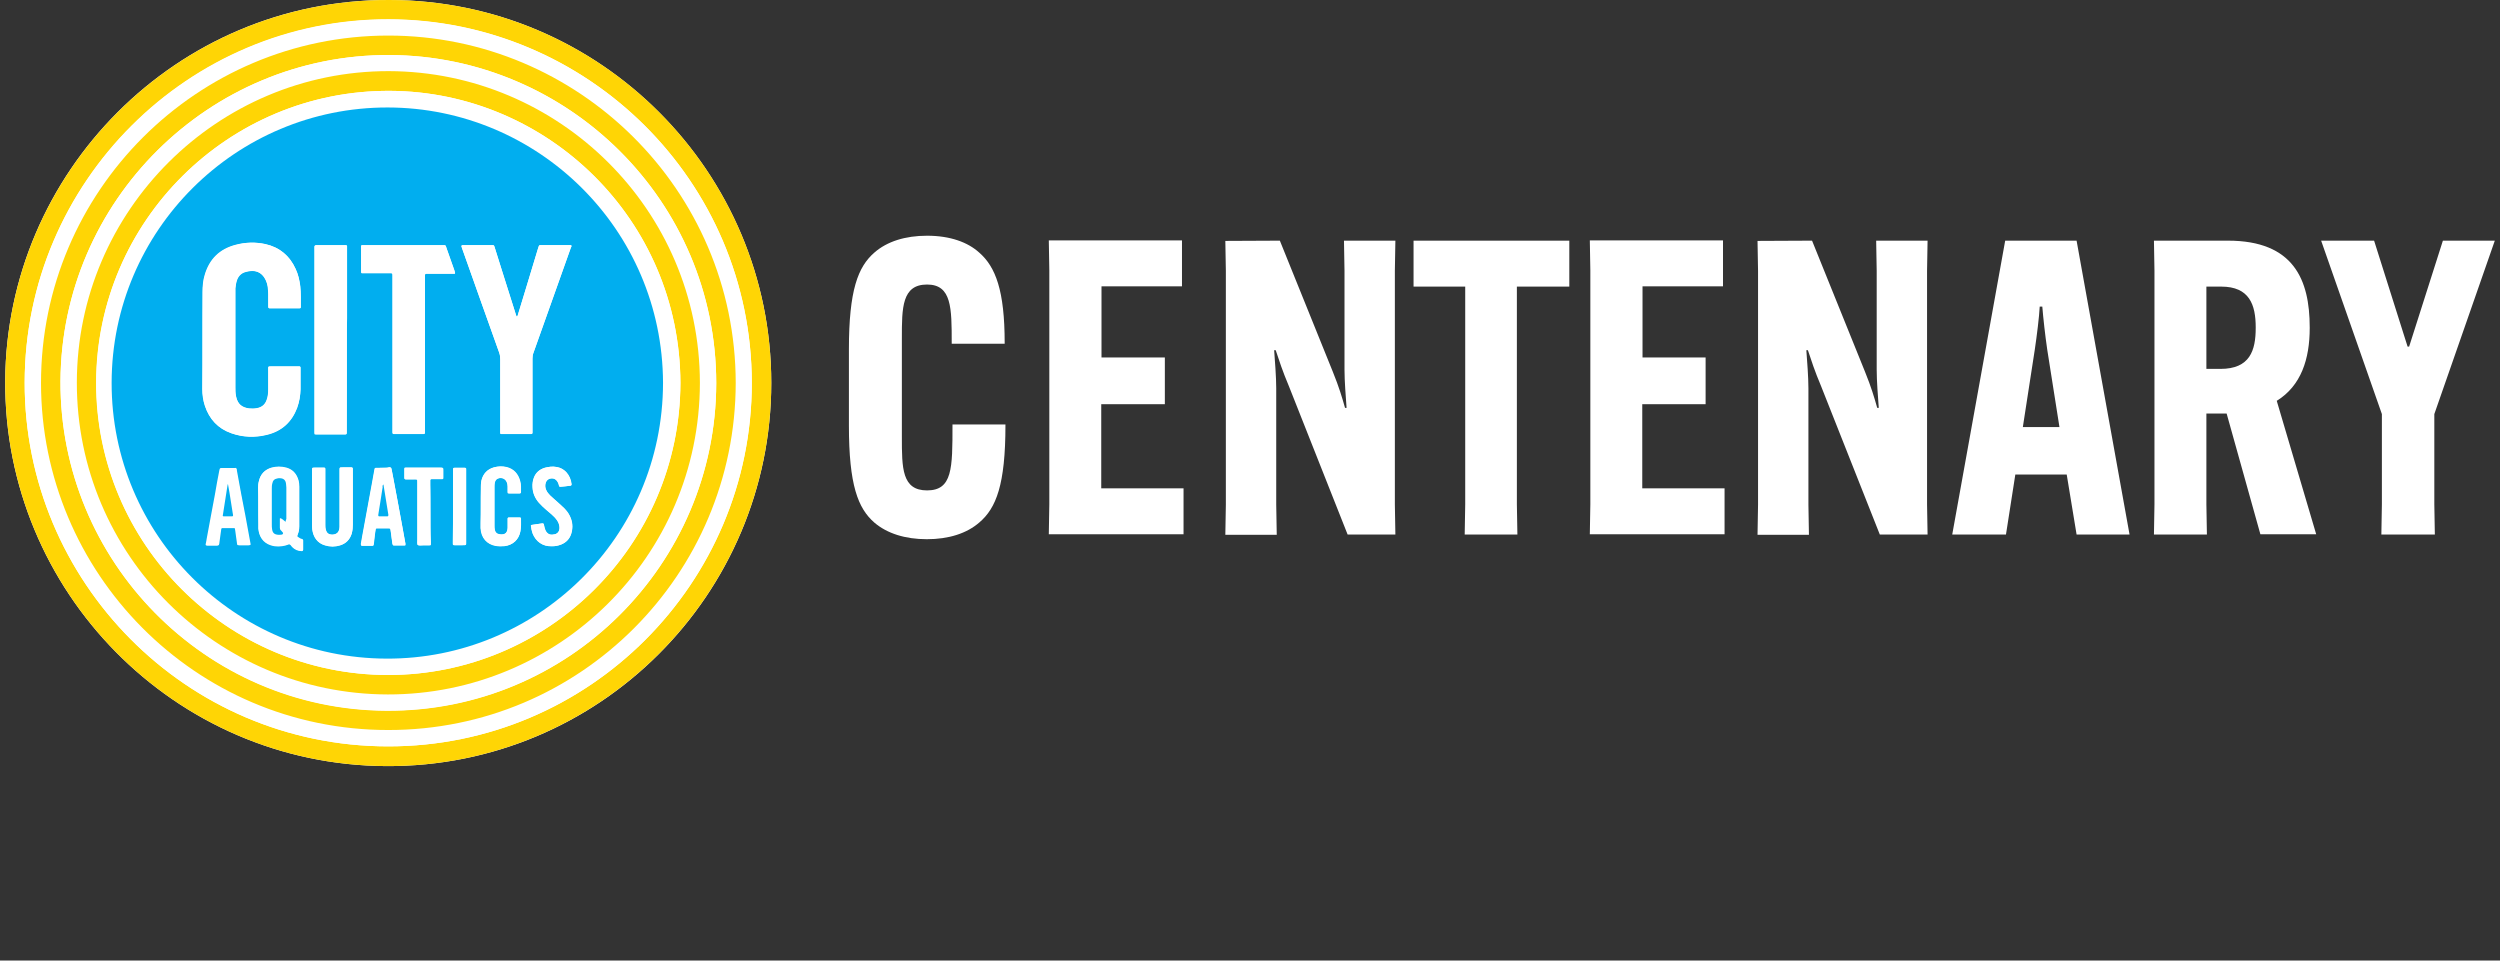
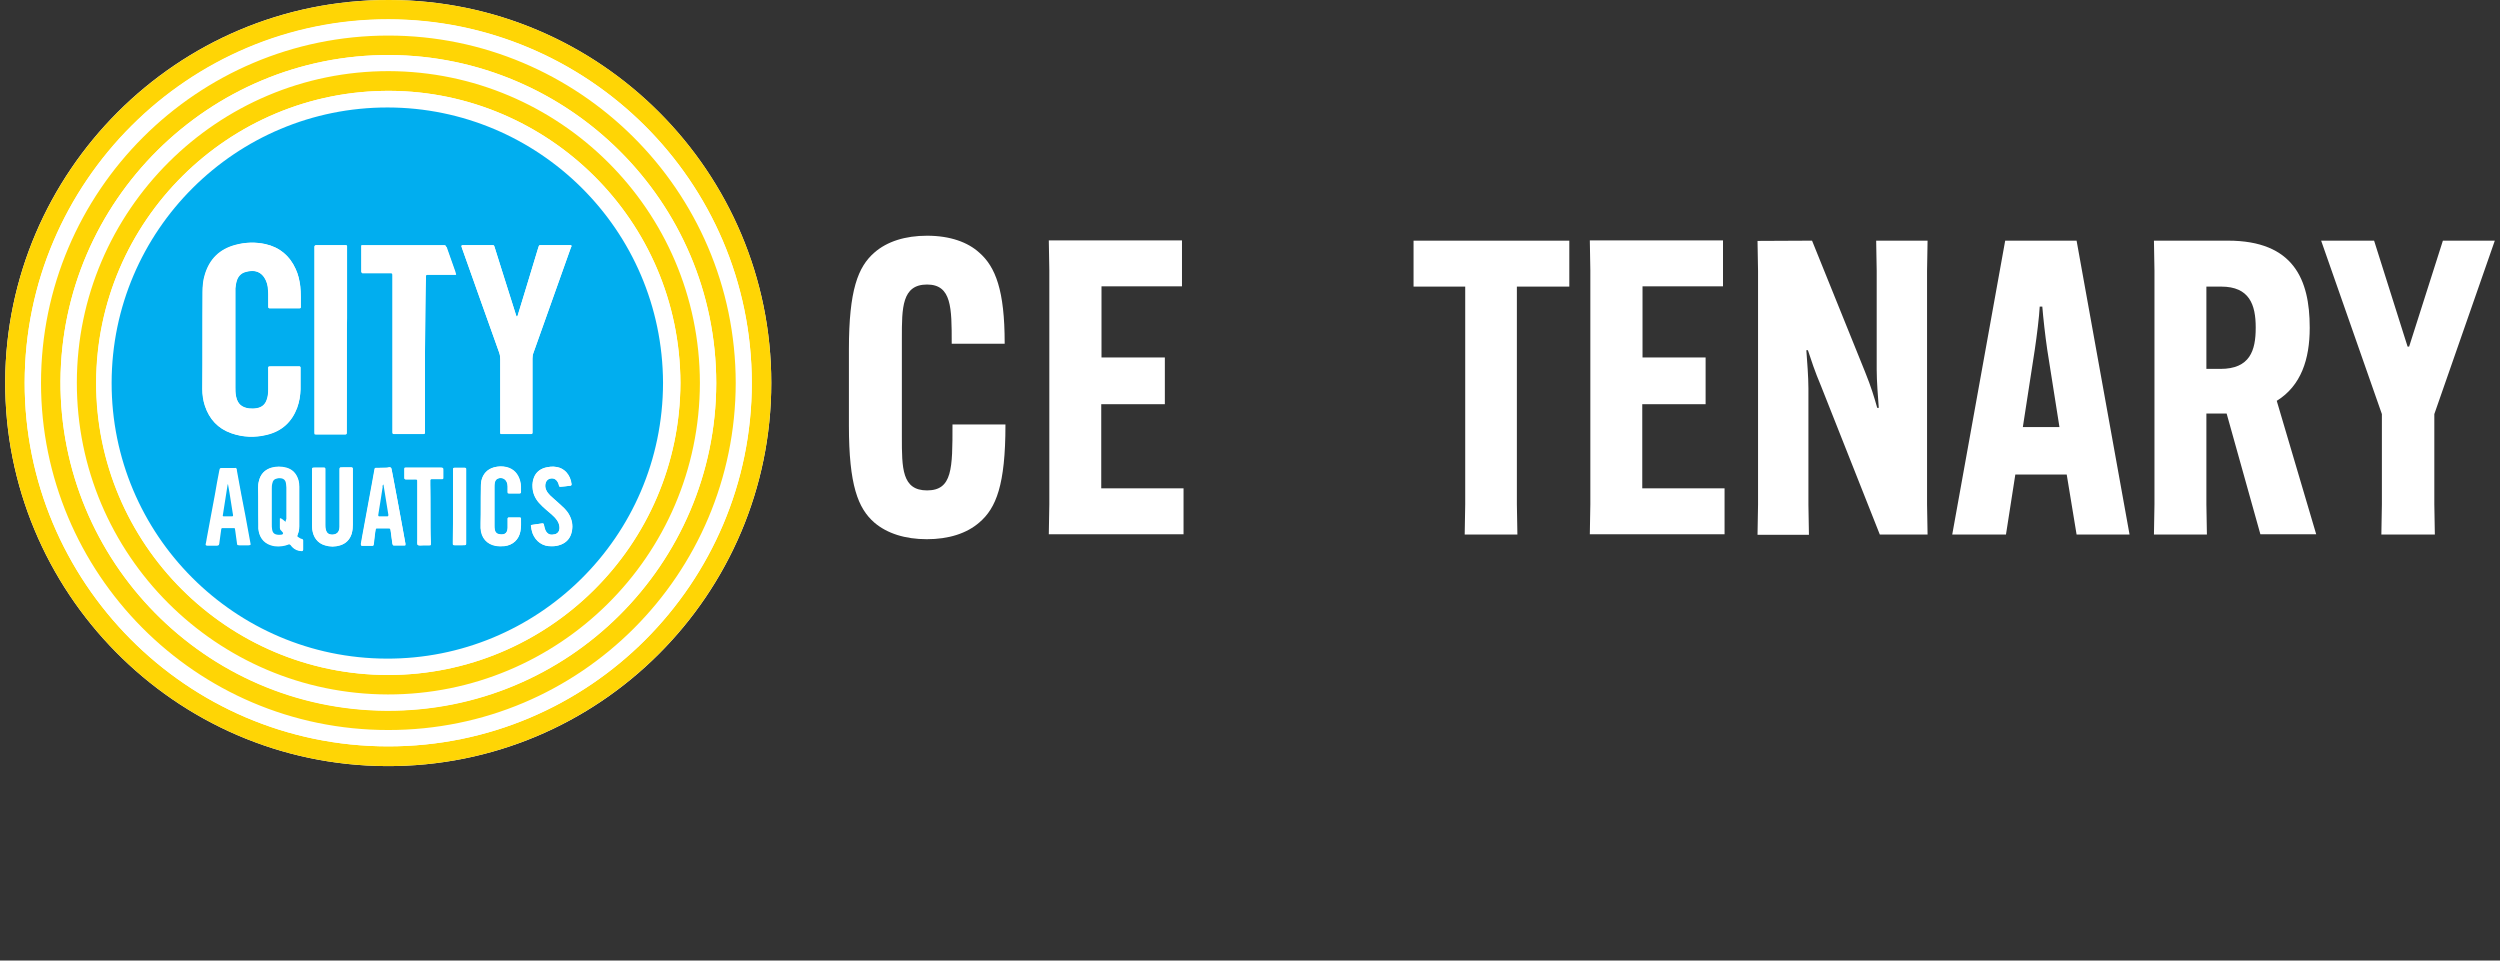
<svg xmlns="http://www.w3.org/2000/svg" version="1.1" id="Layer_1" x="0px" y="0px" viewBox="0 0 963 370" style="enable-background:new 0 0 963 370;" xml:space="preserve">
  <rect x="0" y="0" width="963" height="370" fill="#333333" stroke="none" />
  <style type="text/css">
	.st0{fill:#FFFFFF;}
	.st1{fill:#FFD505;}
	.st2{fill:#01AEEF;}
</style>
  <g>
    <path class="st0" d="M297.1,147.5C297.1,66.3,231.2,0.1,149.9,0C67.9-0.2,2.4,66.4,2,146.8c-0.4,80.8,65,147.9,146.8,148.3   C230.9,295.5,297.1,228.9,297.1,147.5L297.1,147.5z" />
    <path class="st1" d="M297.1,147.5c0,81.4-66.3,148-148.3,147.6C67,294.7,1.6,227.6,2,146.8C2.4,66.5,67.9-0.2,149.9,0   C231.3,0.1,297.1,66.3,297.1,147.5L297.1,147.5z M289.6,147.5c-0.1-77.9-63.5-140-140-140C72.5,7.5,9.6,70.3,9.5,147.4   c-0.1,76.4,61.9,140,139.9,140.1C227,287.6,289.6,224.6,289.6,147.5L289.6,147.5z" />
    <path class="st0" d="M289.6,147.5c0,77.1-62.6,140.1-140.2,140c-78-0.1-140-63.7-139.9-140.2c0.1-77.2,63-140,140.1-139.9   C226.1,7.5,289.5,69.6,289.6,147.5L289.6,147.5z M283.4,147.5C283.3,73,222.6,13.7,149.6,13.7c-73.7,0-133.8,60-133.8,133.8   c0,73,59.2,133.7,133.7,133.8C223.5,281.3,283.3,221.3,283.4,147.5L283.4,147.5z" />
    <path class="st1" d="M283.4,147.5c-0.1,73.7-59.8,133.8-133.9,133.7c-74.5,0-133.7-60.7-133.7-133.7c0-73.8,60.1-133.8,133.8-133.8   C222.6,13.7,283.3,73,283.4,147.5L283.4,147.5z M275.9,147.6c0-70.3-57.2-126.1-125.8-126.4C80.5,20.9,23.6,77.4,23.3,146.9   C23,216,78.8,273.4,148.8,273.8C219,274.2,275.7,217.4,275.9,147.6L275.9,147.6z" />
    <path class="st0" d="M275.9,147.6c-0.1,69.7-56.9,126.5-127,126.1C78.9,273.3,23,216,23.3,146.9c0.3-69.5,57.2-126,126.8-125.7   C218.7,21.5,275.8,77.3,275.9,147.6L275.9,147.6z M269.6,147.5c-0.1-66.9-54.5-119.9-119.8-120C83.7,27.4,29.6,81.1,29.5,147.4   s54,120,119.8,120.2C214.9,267.6,269.5,214.5,269.6,147.5L269.6,147.5z" />
    <path class="st1" d="M269.6,147.5c-0.1,67-54.7,120.1-120.2,120c-65.9-0.1-119.9-53.8-119.8-120.2c0.1-66.2,54.2-120,120.2-119.9   C215.1,27.6,269.5,80.6,269.6,147.5z M262.1,147.5C261.9,84.6,210.9,35.3,150.2,35C88.1,34.7,37.2,85.1,37,147.3   C36.9,209.5,87.5,260,149.5,260C210.9,260,261.9,210.3,262.1,147.5z" />
    <path class="st0" d="M262.1,147.5C261.9,210.4,210.8,260,149.6,260c-62,0-112.7-50.6-112.5-112.7C37.2,85.1,88.1,34.7,150.2,35   C210.9,35.3,261.9,84.6,262.1,147.5z M255.4,147.5c-0.1-59.3-48.2-106-106-106.1C90.8,41.3,43.1,88.8,43,147.4   c-0.1,58.7,47.5,106.1,105.7,106.4C206.7,254,255.3,207.2,255.4,147.5L255.4,147.5z" />
    <path class="st2" d="M255.4,147.5c-0.1,59.6-48.6,106.5-106.6,106.2C90.5,253.5,42.9,206.1,43,147.4c0.1-58.6,47.8-106.1,106.4-106   C207.2,41.5,255.2,88.3,255.4,147.5z M78,130.7v19.2c0,2.2,0.3,4.4,1,6.5c1.7,5.1,5,8.7,10.1,10.5c4.5,1.6,9.1,1.8,13.8,0.6   c5.7-1.4,9.5-4.9,11.6-10.4c0.8-2.3,1.2-4.7,1.3-7.1c0-2.6,0-5.2,0-7.7c0-0.2,0-0.4,0-0.6c0-0.3-0.1-0.5-0.4-0.5s-0.7,0-1,0   c-3.1,0-6.2,0-9.2,0c-2.1,0-1.8-0.3-1.8,1.8v7c0,1.4-0.1,2.7-0.6,4.1c-0.6,1.8-2,2.9-3.8,3.2c-1,0.2-2,0.2-3,0.1   c-2.8-0.3-4.4-1.7-5-4.5c0-0.2-0.1-0.3-0.1-0.5c-0.2-1.1-0.2-2.1-0.2-3.2c0-12.2,0-24.3,0-36.5c0-0.5,0-1.1,0-1.6   c0.1-1.2,0.3-2.3,0.7-3.4c0.6-1.5,1.7-2.5,3.2-2.9c0.8-0.2,1.7-0.4,2.6-0.4c2,0,3.6,0.9,4.7,2.6c0.7,1.1,1.1,2.3,1.3,3.5   c0.2,1.1,0.3,2.1,0.2,3.2v4c0,1.2,0,1.1,1.2,1.1h2.4h8.2c0.6,0,0.7-0.1,0.7-0.6c0-2.6,0.1-5.2-0.2-7.9c-0.3-2.3-0.8-4.6-1.8-6.7   c-2.3-5.1-6.2-8.3-11.6-9.5c-3.8-0.9-7.7-0.8-11.5,0.3c-6,1.6-10,5.5-11.8,11.4c-0.7,2.2-0.9,4.5-0.9,6.8   C78,118.6,78,124.6,78,130.7L78,130.7z M199.1,122c-0.3-0.2-0.3-0.6-0.4-0.9c-1.8-5.8-3.7-11.6-5.5-17.4c-0.9-2.9-1.8-5.7-2.7-8.6   c-0.2-0.7-0.2-0.7-1-0.7c-0.2,0-0.4,0-0.6,0c-3.2,0-6.5,0-9.7,0c-1.7,0-1.6-0.1-1.1,1.5c4.7,13.3,9.4,26.6,14.2,39.9   c0.3,0.8,0.4,1.7,0.4,2.6v27.2v1.2c0,0.2,0.1,0.3,0.3,0.3h0.9h9.7c1.7,0,1.5,0.2,1.5-1.5c0-9.2,0-18.3,0-27.5   c0-0.8,0.1-1.6,0.4-2.3c4.8-13.4,9.5-26.8,14.3-40.2c0.1-0.2,0.2-0.5,0.3-0.7c0.1-0.4,0-0.5-0.4-0.5c-0.2,0-0.3,0-0.5,0   c-3.5,0-7.1,0-10.6,0c-0.2,0-0.3,0-0.5,0c-0.3,0-0.5,0.1-0.6,0.5c0,0.2-0.1,0.4-0.2,0.6c-1.5,5.1-3,10.1-4.6,15.2   c-1.1,3.5-2.1,7-3.2,10.5C199.4,121.5,199.4,121.8,199.1,122L199.1,122z M163.7,136.2c0-9.8,0-19.6,0-29.3c0-1.7-0.1-1.6,1.5-1.6   h8.9h1c0.1,0,0.2-0.2,0.2-0.3c-0.1-0.3-0.2-0.6-0.3-1c-1-2.8-2-5.6-3-8.5c-0.4-1.2-0.2-1.1-1.6-1.1c-10,0-20.1,0-30.1,0   c-0.3,0-0.6,0-0.9,0c-0.2,0-0.3,0.1-0.3,0.3v0.7v8.7v0.6c0,0.3,0.2,0.4,0.4,0.4h1h9c1.8,0,1.7-0.2,1.7,1.7V165v1v0.5   c0,0.4,0.1,0.5,0.5,0.5h1h9.5c1.7,0,1.5,0.2,1.5-1.5C163.7,155.9,163.7,146,163.7,136.2L163.7,136.2z M133.6,130.9   c0-2.7,0-5.4,0-8.1c0-8.9,0-17.8,0-26.7c0-0.4,0-0.7,0-1.1c0-0.3-0.2-0.4-0.5-0.4s-0.6,0-0.9,0c-3.2,0-6.4,0-9.6,0   c-1.7,0-1.5-0.2-1.5,1.6v69.7v0.9c0,0.6,0.1,0.6,0.7,0.6h0.7h9.6c1.6,0,1.4,0.2,1.4-1.5C133.6,154.1,133.6,142.5,133.6,130.9z    M99.5,195.1v7.1v1.5c0.3,2.9,1.7,5.4,4.9,6.4c1.9,0.6,3.8,0.5,5.7,0c0.4-0.1,0.9-0.4,1.3-0.4c0.5,0,0.7,0.6,1.1,1   c1,1,2.2,1.6,3.7,1.6c0.4,0,0.5-0.1,0.5-0.5c0-1.1,0-2.2,0-3.4c0-0.3-0.1-0.6-0.5-0.6c-0.5-0.1-1-0.4-1.4-0.7s-0.4-0.4-0.3-0.8   c0.4-1.1,0.7-2.2,0.7-3.4c0-5.1,0-10.2,0-15.4c0-0.8-0.1-1.6-0.3-2.3c-0.7-2.5-2.2-4.2-4.7-4.9c-1.9-0.6-3.8-0.6-5.7,0   c-2.6,0.7-4.2,2.5-4.8,5.1c-0.2,0.8-0.3,1.6-0.3,2.5C99.5,190.2,99.5,192.6,99.5,195.1L99.5,195.1z M120.2,192.3v9.5   c0,0.7,0,1.4,0.1,2.1c0.4,3.1,2.1,5.3,4.9,6.1c1.9,0.6,3.9,0.6,5.8,0c2.3-0.7,3.8-2.2,4.5-4.6c0.3-1.1,0.4-2.3,0.4-3.5   c0-6.8,0-13.7,0-20.5c0-0.3,0-0.6,0-0.9s-0.2-0.5-0.5-0.5c-1.1,0-2.2,0-3.2,0c-1.5,0-1.4-0.1-1.4,1.4v20v1.5c0,0.5-0.1,1-0.3,1.5   c-0.3,0.8-0.9,1.2-1.7,1.4c-0.3,0.1-0.7,0.1-1,0.1c-1.3,0-2-0.7-2.3-1.9c-0.2-0.6-0.2-1.2-0.2-1.9c0-6.8,0-13.6,0-20.4   c0-0.4,0-0.7,0-1.1s-0.1-0.5-0.5-0.5c-1.2,0-2.3,0-3.5,0c-1.1,0-1.1,0-1.1,1.1L120.2,192.3z M90.9,180.3c-0.2,0-0.5,0-0.7,0   c-1.5,0-3.1,0-4.6,0c-0.9,0-0.9,0-1.1,0.8c-0.6,3.1-1.2,6.2-1.7,9.3c-1.1,5.7-2.1,11.4-3.2,17.2c-0.1,0.7-0.2,1.4-0.4,2.1   c0,0.2,0.1,0.4,0.3,0.4h4.1c0.3,0,0.4-0.2,0.5-0.5c0-0.2,0-0.3,0.1-0.5c0.2-1.7,0.5-3.4,0.7-5.1c0.1-0.5,0.1-0.6,0.6-0.6H90h0.2   c0.2,0,0.3,0.1,0.3,0.3s0.1,0.4,0.1,0.6c0.2,1.7,0.5,3.4,0.7,5.1c0.1,0.6,0.1,0.6,0.7,0.6h3.7c0.5,0,0.6-0.2,0.5-0.6   c-0.7-3.6-1.3-7.3-2-10.9c-1-5.7-2.1-11.4-3.2-17C91.2,181.1,91.2,180.7,90.9,180.3L90.9,180.3z M147.6,180.2c-0.8,0-1.7,0-2.5,0   c-0.7,0-0.8,0-0.9,0.7c-0.3,1.7-0.6,3.3-0.9,5c-1.2,6.7-2.5,13.4-3.7,20.1c-0.2,1.1-0.4,2.3-0.6,3.4c-0.1,0.4,0.1,0.6,0.4,0.6h3.9   c0.4,0,0.6-0.1,0.6-0.6c0.1-0.8,0.2-1.6,0.3-2.5c0.1-1,0.3-2,0.4-3c0.1-0.5,0.1-0.6,0.6-0.6h4.4c0.6,0,0.7,0.1,0.8,0.7   c0.1,0.7,0.2,1.5,0.3,2.2c0.1,1,0.3,2,0.4,3c0.1,0.7,0.3,0.7,0.8,0.7h3.6c0.6,0,0.7-0.1,0.6-0.7c-0.4-2.2-0.8-4.4-1.2-6.6   c-1.1-6.3-2.3-12.5-3.5-18.8c-0.2-1-0.4-2-0.6-3.1c-0.1-0.7-0.2-0.7-0.9-0.8C149.2,180.2,148.4,180.2,147.6,180.2L147.6,180.2z    M185.2,195.1v6.1v2.2c0.2,3.8,2.5,6.2,5.8,6.8c1.1,0.2,2.2,0.2,3.4,0.1c3.3-0.4,5.5-2.5,6.1-5.7c0.3-1.6,0.2-3.2,0.2-4.9   c0-0.2-0.1-0.4-0.4-0.4c-0.2,0-0.5,0-0.7,0c-1.2,0-2.3,0-3.5,0c-0.4,0-0.5,0.1-0.5,0.5v1v2.5c-0.1,1.9-1,2.7-2.9,2.5   c-1.2-0.1-1.9-0.7-2.1-1.9c-0.1-0.5-0.1-1-0.1-1.5c0-5,0-9.9,0-14.9c0-0.5,0-1,0.1-1.5s0.3-1,0.7-1.4c1.3-1,3.2-0.6,3.9,0.9   c0.3,0.6,0.4,1.2,0.4,1.8v2c0,0.6,0.1,0.7,0.6,0.7h3.1h0.9c0.3,0,0.5-0.1,0.5-0.4c0-1.5,0.1-2.9-0.3-4.3c-0.7-2.7-2.4-4.7-5.2-5.4   c-1.6-0.4-3.3-0.3-4.9,0.1c-2.6,0.7-4.2,2.5-4.8,5.1c-0.2,0.8-0.3,1.6-0.2,2.4C185.2,190.1,185.2,192.6,185.2,195.1L185.2,195.1z    M212.5,210.4c1.3,0,2.5-0.2,3.7-0.7c1.9-0.8,3.2-2.2,3.8-4.2c0.7-2.3,0.5-4.6-0.6-6.8c-0.6-1.1-1.3-2-2.1-2.9   c-0.8-0.8-1.7-1.6-2.6-2.4c-1-0.9-1.9-1.7-2.9-2.6c-0.6-0.6-1.1-1.3-1.5-2.1c-0.4-1-0.4-1.9-0.1-2.9c0.3-0.7,0.8-1.2,1.5-1.4   c1.3-0.4,2.4,0.1,3.1,1.3c0.2,0.4,0.4,0.9,0.5,1.4c0.1,0.3,0.2,0.4,0.5,0.4c1.3-0.1,2.6-0.2,3.8-0.4c0.4,0,0.5-0.2,0.5-0.6   c-0.2-1.8-0.9-3.4-2.1-4.7c-1-1-2.2-1.6-3.6-1.9c-1.6-0.3-3.1-0.1-4.6,0.3c-1.9,0.6-3.3,1.7-4.1,3.6c-0.5,1.2-0.7,2.6-0.6,3.9   c0.1,2.3,1,4.3,2.5,6c0.9,1,1.8,1.8,2.8,2.7c0.7,0.6,1.3,1.1,2,1.7c0.8,0.7,1.6,1.5,2.2,2.4s0.9,1.9,0.9,2.9c0,1.2-0.6,2.1-1.8,2.4   c-1.5,0.4-2.4,0.1-3.2-0.8c-0.4-0.5-0.7-1.1-0.8-1.8c-0.1-0.4-0.2-0.9-0.3-1.3c0-0.2-0.2-0.3-0.5-0.3c-0.5,0.1-0.9,0.1-1.4,0.2   c-0.9,0.1-1.8,0.3-2.7,0.4c-0.2,0-0.4,0.2-0.3,0.4c0.1,1,0.3,1.9,0.6,2.8C206.3,208.6,209.1,210.6,212.5,210.4L212.5,210.4z    M165.8,197.4c0-3.8,0-7.6,0-11.4c0-0.3,0-0.7,0-1c0-0.2,0.2-0.4,0.4-0.4h0.9h3c0.6,0,0.7-0.1,0.7-0.6c0-0.9,0-1.8,0-2.7   c0-1.1,0-1.1-1.1-1.1c-4.3,0-8.6,0-12.8,0c-0.2,0-0.4,0-0.6,0c-0.3,0-0.4,0.2-0.4,0.5v3.5c0,0.4,0.1,0.5,0.6,0.5h3   c1.5,0,1.4-0.1,1.4,1.4v22c0,0.6-0.1,1.2,0.1,1.9c0.6,0.3,1.3,0.1,2,0.1h2.5c0.4,0,0.5-0.1,0.5-0.5c0-0.3,0-0.7,0-1   C165.8,204.8,165.8,201.1,165.8,197.4L165.8,197.4z M174.5,195.1v13.3v1c0,0.5,0.1,0.6,0.6,0.6h3.1c1.5,0,1.4,0.1,1.4-1.4   c0-9,0-18,0-26.9c0-0.3,0-0.6,0-0.9c0-0.5-0.1-0.6-0.6-0.6c-0.4,0-0.8,0-1.2,0c-0.9,0-1.7,0-2.6,0c-0.6,0-0.6,0.1-0.6,0.7v0.9   C174.5,186.2,174.5,190.7,174.5,195.1L174.5,195.1z" />
    <g>
      <path class="st0" d="M78,130.7c0-6.1,0-12.2,0-18.2c0-2.3,0.2-4.6,0.9-6.8c1.8-6,5.7-9.8,11.8-11.4c3.8-1,7.7-1.1,11.5-0.3    c5.4,1.2,9.3,4.5,11.6,9.5c1,2.1,1.5,4.4,1.8,6.7c0.3,2.6,0.1,5.2,0.2,7.9c0,0.6-0.1,0.6-0.7,0.6c-2.7,0-5.5,0-8.2,0    c-0.8,0-1.6,0-2.4,0c-1.2,0-1.2,0.1-1.2-1.1c0-1.3,0-2.7,0-4c0-1.1-0.1-2.2-0.2-3.2c-0.2-1.2-0.6-2.4-1.3-3.5    c-1.1-1.7-2.7-2.6-4.7-2.6c-0.9,0-1.7,0.1-2.6,0.4c-1.5,0.4-2.6,1.4-3.2,2.9c-0.4,1.1-0.6,2.2-0.7,3.4v1.6v36.5    c0,1.1,0,2.2,0.2,3.2c0,0.2,0,0.3,0.1,0.5c0.6,2.7,2.2,4.1,5,4.5c1,0.1,2,0.1,3-0.1c1.9-0.3,3.2-1.4,3.8-3.2    c0.5-1.3,0.6-2.7,0.6-4.1c0-2.3,0-4.7,0-7c0-2.1-0.3-1.7,1.8-1.8h9.2h1c0.3,0,0.4,0.2,0.4,0.5v0.6v7.7c0,2.4-0.4,4.8-1.3,7.1    c-2,5.5-5.9,9-11.6,10.4c-4.6,1.1-9.3,1-13.8-0.6c-5.1-1.8-8.4-5.4-10.1-10.5c-0.7-2.1-1-4.3-1-6.5C78,143.5,78,137.1,78,130.7    L78,130.7z" />
      <path class="st0" d="M199.1,122c0.3-0.2,0.3-0.5,0.4-0.7c1.1-3.5,2.1-7,3.2-10.5c1.5-5.1,3-10.1,4.6-15.2c0.1-0.2,0.1-0.4,0.2-0.6    c0.1-0.3,0.3-0.5,0.6-0.5h0.5h10.6h0.5c0.4,0,0.5,0.2,0.4,0.5c-0.1,0.2-0.2,0.5-0.3,0.7c-4.8,13.4-9.5,26.8-14.3,40.2    c-0.3,0.8-0.4,1.5-0.4,2.3v27.5c0,1.7,0.2,1.5-1.5,1.5c-3.2,0-6.5,0-9.7,0c-0.3,0-0.6,0-0.9,0c-0.2,0-0.3-0.1-0.3-0.3    c0-0.4,0-0.8,0-1.2c0-9.1,0-18.2,0-27.2c0-0.9-0.1-1.7-0.4-2.6c-4.7-13.3-9.5-26.6-14.2-39.9c-0.6-1.6-0.6-1.5,1.1-1.5h9.7h0.6    c0.7,0,0.7,0,1,0.7c0.9,2.9,1.8,5.7,2.7,8.6c1.8,5.8,3.7,11.6,5.5,17.4C198.8,121.4,198.9,121.7,199.1,122L199.1,122z" />
-       <path class="st0" d="M163.7,136.2v29.5c0,1.7,0.2,1.5-1.5,1.5c-3.2,0-6.3,0-9.5,0c-0.3,0-0.7,0-1,0c-0.4,0-0.5-0.1-0.5-0.5    c0-0.2,0-0.3,0-0.5c0-0.3,0-0.7,0-1c0-19.4,0-38.8,0-58.2c0-1.9,0.2-1.7-1.7-1.7c-3,0-6,0-9,0c-0.3,0-0.7,0-1,0    c-0.2,0-0.4-0.1-0.4-0.4c0-0.2,0-0.4,0-0.6c0-2.9,0-5.8,0-8.7c0-0.2,0-0.5,0-0.7s0.2-0.3,0.3-0.3h0.9h30.1c1.4,0,1.2-0.1,1.6,1.1    c1,2.8,2,5.6,3,8.5c0.1,0.3,0.2,0.6,0.3,1c0,0.1,0,0.3-0.2,0.3c-0.3,0-0.7,0-1,0c-3,0-5.9,0-8.9,0c-1.7,0-1.5-0.2-1.5,1.6    L163.7,136.2z" />
+       <path class="st0" d="M163.7,136.2v29.5c0,1.7,0.2,1.5-1.5,1.5c-3.2,0-6.3,0-9.5,0c-0.3,0-0.7,0-1,0c-0.4,0-0.5-0.1-0.5-0.5    c0-0.2,0-0.3,0-0.5c0-0.3,0-0.7,0-1c0-19.4,0-38.8,0-58.2c0-1.9,0.2-1.7-1.7-1.7c-3,0-6,0-9,0c-0.3,0-0.7,0-1,0    c0-0.2,0-0.4,0-0.6c0-2.9,0-5.8,0-8.7c0-0.2,0-0.5,0-0.7s0.2-0.3,0.3-0.3h0.9h30.1c1.4,0,1.2-0.1,1.6,1.1    c1,2.8,2,5.6,3,8.5c0.1,0.3,0.2,0.6,0.3,1c0,0.1,0,0.3-0.2,0.3c-0.3,0-0.7,0-1,0c-3,0-5.9,0-8.9,0c-1.7,0-1.5-0.2-1.5,1.6    L163.7,136.2z" />
      <path class="st0" d="M133.6,130.9v34.8c0,1.7,0.2,1.5-1.4,1.5c-3.2,0-6.4,0-9.6,0c-0.2,0-0.5,0-0.7,0c-0.6,0-0.7-0.1-0.7-0.6    c0-0.3,0-0.6,0-0.9c0-23.2,0-46.5,0-69.7c0-1.7-0.2-1.6,1.5-1.6h9.6h0.9c0.3,0,0.5,0.1,0.5,0.4v1.1v26.7    C133.6,125.5,133.6,128.2,133.6,130.9z" />
      <path class="st0" d="M99.5,195.1c0-2.5,0-4.9,0-7.4c0-0.8,0-1.7,0.3-2.5c0.6-2.6,2.2-4.3,4.8-5.1c1.9-0.5,3.8-0.5,5.7,0    c2.5,0.7,4,2.4,4.7,4.9c0.2,0.8,0.3,1.5,0.3,2.3v15.4c0,1.2-0.2,2.3-0.7,3.4c-0.2,0.4-0.1,0.6,0.3,0.8c0.4,0.3,0.9,0.6,1.4,0.7    c0.3,0.1,0.5,0.3,0.5,0.6v3.4c0,0.4-0.1,0.5-0.5,0.5c-1.5,0-2.7-0.6-3.7-1.6c-0.3-0.3-0.6-0.9-1.1-1c-0.4,0-0.9,0.3-1.3,0.4    c-1.9,0.5-3.8,0.5-5.7,0c-3.2-1-4.7-3.5-4.9-6.4c0-0.5,0-1,0-1.5C99.5,199.8,99.5,197.5,99.5,195.1L99.5,195.1z M110,201    c0-0.5,0.1-0.7,0.1-1c0-4,0-8.1,0-12.1c0-0.4,0-0.8-0.1-1.2c-0.2-1.6-1-2.3-2.5-2.4c-0.3,0-0.6,0-0.9,0.1    c-1.1,0.2-1.7,0.8-1.9,1.9c-0.1,0.7-0.2,1.4-0.2,2.1V202c0,0.6,0,1.2,0.1,1.9c0.2,1.5,0.9,2.1,2.4,2.2h0.5c0.5,0,1,0,1.3-0.4    c0.2-0.5-0.3-0.8-0.6-1.1c0-0.1-0.1-0.1-0.2-0.2c-0.4-0.2-0.4-0.6-0.4-1c0-1.1,0-2.2,0-3.2c0-0.2,0-0.3,0.2-0.5    C108.7,199.8,109.2,200.4,110,201L110,201z" />
      <path class="st0" d="M120.2,192.3c0-3.7,0-7.3,0-11c0-1.1,0-1.1,1.1-1.1h3.5c0.4,0,0.5,0.1,0.5,0.5v1.1v20.4c0,0.6,0,1.2,0.2,1.9    c0.3,1.2,1.1,1.8,2.3,1.9c0.3,0,0.7,0,1-0.1c0.8-0.2,1.4-0.6,1.7-1.4c0.2-0.5,0.3-0.9,0.3-1.5c0-0.5,0-1,0-1.5c0-6.7,0-13.3,0-20    c0-1.5-0.1-1.4,1.4-1.4h3.2c0.3,0,0.5,0.2,0.5,0.5v0.9V202c0,1.2-0.1,2.3-0.4,3.5c-0.7,2.3-2.2,3.9-4.5,4.6    c-1.9,0.6-3.9,0.6-5.8,0c-2.8-0.8-4.5-3-4.9-6.1c-0.1-0.7-0.1-1.4-0.1-2.1C120.2,198.7,120.2,195.5,120.2,192.3L120.2,192.3z" />
      <path class="st0" d="M90.9,180.3c0.3,0.4,0.3,0.8,0.4,1.2c1,5.7,2.1,11.4,3.2,17c0.7,3.6,1.3,7.3,2,10.9c0.1,0.5,0,0.6-0.5,0.6    c-1.2,0-2.5,0-3.7,0c-0.6,0-0.6,0-0.7-0.6c-0.2-1.7-0.5-3.4-0.7-5.1c0-0.2-0.1-0.4-0.1-0.6s-0.2-0.3-0.3-0.3s-0.2,0-0.2,0    c-1.5,0-3,0-4.5,0c-0.5,0-0.5,0.1-0.6,0.6c-0.2,1.7-0.5,3.4-0.7,5.1c0,0.2,0,0.3-0.1,0.5c0,0.3-0.2,0.5-0.5,0.5    c-1.4,0-2.7,0-4.1,0c-0.2,0-0.4-0.2-0.3-0.4c0.1-0.7,0.2-1.4,0.4-2.1c1.1-5.7,2.1-11.4,3.2-17.2c0.6-3.1,1.1-6.2,1.7-9.3    c0.2-0.8,0.2-0.8,1.1-0.8h4.6C90.5,180.2,90.7,180.2,90.9,180.3L90.9,180.3z M85.8,198.7c0.2,0.2,0.4,0.2,0.6,0.2h1.9    c1.7,0,1.6,0.2,1.3-1.5c-0.4-2.5-0.8-5.1-1.2-7.6c-0.2-1-0.4-2.1-0.6-3.4c-0.1,0.5-0.2,0.7-0.2,0.8    C87.1,191.1,86.5,194.9,85.8,198.7z" />
      <path class="st0" d="M147.6,180.2h2.4c0.7,0,0.7,0,0.9,0.8c0.2,1,0.4,2,0.6,3.1c1.2,6.3,2.3,12.5,3.5,18.8    c0.4,2.2,0.8,4.4,1.2,6.6c0.1,0.6,0,0.7-0.6,0.7c-1.2,0-2.4,0-3.6,0c-0.5,0-0.7,0-0.8-0.7c-0.1-1-0.3-2-0.4-3    c-0.1-0.7-0.2-1.5-0.3-2.2c-0.1-0.6-0.2-0.7-0.8-0.7c-1.5,0-2.9,0-4.4,0c-0.5,0-0.5,0-0.6,0.6c-0.2,1-0.3,2-0.4,3    c-0.1,0.8-0.2,1.6-0.3,2.5c-0.1,0.5-0.2,0.6-0.6,0.6c-1.3,0-2.6,0-3.9,0c-0.4,0-0.5-0.2-0.4-0.6c0.2-1.1,0.4-2.3,0.6-3.4    c1.2-6.7,2.5-13.4,3.7-20.1c0.3-1.7,0.6-3.3,0.9-5c0.1-0.7,0.1-0.7,0.9-0.7C146,180.2,146.8,180.2,147.6,180.2L147.6,180.2z     M147.7,186.6c-0.4,0.3-0.3,0.7-0.4,1c-0.3,1.9-0.6,3.8-0.9,5.8c-0.3,1.7-0.5,3.4-0.8,5c0,0.3,0.1,0.5,0.4,0.5h3.1    c0.4,0,0.5-0.1,0.4-0.6c0-0.2,0-0.4-0.1-0.6C148.8,194.1,148.3,190.4,147.7,186.6L147.7,186.6z" />
      <path class="st0" d="M185.2,195.1c0-2.5,0-5,0-7.5c0-0.8,0.1-1.6,0.2-2.4c0.6-2.6,2.2-4.3,4.8-5.1c1.6-0.5,3.3-0.5,4.9-0.1    c2.8,0.7,4.4,2.6,5.2,5.4c0.4,1.4,0.3,2.9,0.3,4.3c0,0.3-0.2,0.4-0.5,0.4s-0.6,0-0.9,0c-1,0-2.1,0-3.1,0c-0.6,0-0.6-0.1-0.6-0.7    c0-0.7,0-1.3,0-2c0-0.6-0.1-1.2-0.4-1.8c-0.7-1.5-2.6-1.9-3.9-0.9c-0.4,0.4-0.7,0.9-0.7,1.4c-0.1,0.5-0.1,1-0.1,1.5v14.9    c0,0.5,0,1,0.1,1.5c0.2,1.2,0.9,1.8,2.1,1.9c1.9,0.2,2.8-0.6,2.9-2.5c0-0.8,0-1.7,0-2.5c0-0.3,0-0.7,0-1c0-0.4,0.1-0.5,0.5-0.5    h3.5h0.7c0.2,0,0.4,0.2,0.4,0.4c0,1.6,0.1,3.2-0.2,4.9c-0.6,3.2-2.9,5.3-6.1,5.7c-1.1,0.1-2.2,0.1-3.4-0.1c-3.3-0.6-5.6-3-5.8-6.8    c0-0.7,0-1.5,0-2.2C185.2,199.2,185.2,197.1,185.2,195.1L185.2,195.1z" />
      <path class="st0" d="M212.5,210.4c-3.4,0.1-6.1-1.9-7.3-5c-0.3-0.9-0.5-1.8-0.6-2.8c0-0.2,0.1-0.4,0.3-0.4    c0.9-0.1,1.8-0.3,2.7-0.4c0.5-0.1,0.9-0.1,1.4-0.2c0.2,0,0.4,0.1,0.5,0.3c0.1,0.4,0.2,0.9,0.3,1.3c0.2,0.7,0.4,1.3,0.8,1.8    c0.7,0.9,1.7,1.2,3.2,0.8c1.1-0.3,1.7-1.2,1.8-2.4c0-1.1-0.3-2-0.9-2.9s-1.4-1.7-2.2-2.4c-0.7-0.6-1.3-1.1-2-1.7    c-1-0.8-1.9-1.7-2.8-2.7c-1.5-1.7-2.4-3.7-2.5-6c-0.1-1.3,0.1-2.7,0.6-3.9c0.8-1.9,2.2-3,4.1-3.6c1.5-0.4,3-0.6,4.6-0.3    c1.4,0.2,2.6,0.9,3.6,1.9c1.2,1.3,1.9,2.9,2.1,4.7c0,0.4-0.1,0.5-0.5,0.6c-1.3,0.1-2.6,0.3-3.8,0.4c-0.3,0-0.5-0.1-0.5-0.4    c-0.1-0.5-0.2-1-0.5-1.4c-0.6-1.2-1.8-1.7-3.1-1.3c-0.7,0.2-1.2,0.7-1.5,1.4c-0.4,1-0.3,2,0.1,2.9c0.3,0.8,0.9,1.5,1.5,2.1    c0.9,0.9,1.9,1.7,2.9,2.6c0.9,0.8,1.7,1.6,2.6,2.4c0.9,0.9,1.6,1.8,2.1,2.9c1.1,2.2,1.3,4.4,0.6,6.8c-0.6,2-1.9,3.4-3.8,4.2    C215,210.2,213.7,210.5,212.5,210.4L212.5,210.4z" />
      <path class="st0" d="M165.8,197.4v11.1v1c0,0.4-0.1,0.5-0.5,0.5c-0.8,0-1.7,0-2.5,0c-0.7,0-1.3,0.1-2-0.1    c-0.2-0.6-0.1-1.2-0.1-1.9c0-7.3,0-14.6,0-22c0-1.6,0.1-1.4-1.4-1.4c-1,0-2,0-3,0c-0.4,0-0.6-0.1-0.6-0.5c0-1.2,0-2.3,0-3.5    c0-0.3,0.1-0.5,0.4-0.5h0.6h12.8c1.1,0,1.1,0,1.1,1.1v2.7c0,0.6-0.1,0.6-0.7,0.6c-1,0-2,0-3,0c-0.3,0-0.6,0-0.9,0    c-0.2,0-0.4,0.1-0.4,0.4v1C165.8,189.9,165.8,193.6,165.8,197.4L165.8,197.4z" />
      <path class="st0" d="M174.5,195.1c0-4.4,0-8.9,0-13.3c0-0.3,0-0.6,0-0.9c0-0.6,0.1-0.7,0.6-0.7h2.6h1.2c0.5,0,0.6,0.1,0.6,0.6v0.9    v26.9c0,1.5,0.1,1.4-1.4,1.4c-1,0-2.1,0-3.1,0c-0.5,0-0.6-0.1-0.6-0.6c0-0.3,0-0.7,0-1C174.5,204,174.5,199.6,174.5,195.1    L174.5,195.1z" />
    </g>
    <path class="st2" d="M110,201c-0.8-0.6-1.3-1.2-2-1.4c-0.3,0.1-0.2,0.3-0.2,0.5v3.2c0,0.4,0.1,0.7,0.4,1c0.1,0,0.1,0.1,0.2,0.2   c0.3,0.4,0.8,0.7,0.6,1.1s-0.8,0.4-1.3,0.4c-0.2,0-0.3,0-0.5,0c-1.5-0.1-2.2-0.7-2.4-2.2c-0.1-0.6-0.1-1.2-0.1-1.9   c0-4.5,0-9.1,0-13.6c0-0.7,0-1.4,0.2-2.1c0.2-1.1,0.8-1.7,1.9-1.9c0.3-0.1,0.6-0.1,0.9-0.1c1.6,0,2.4,0.8,2.5,2.4   c0,0.4,0.1,0.8,0.1,1.2v12.1C110.1,200.2,110.1,200.5,110,201z" />
    <path class="st2" d="M85.8,198.7c0.6-3.8,1.2-7.6,1.8-11.5c0-0.2,0.1-0.4,0.2-0.8c0.2,1.3,0.4,2.4,0.6,3.4c0.4,2.5,0.8,5.1,1.2,7.6   c0.3,1.7,0.4,1.5-1.3,1.5c-0.6,0-1.2,0-1.9,0C86.3,198.9,86.1,199,85.8,198.7z" />
    <path class="st2" d="M147.7,186.6c0.6,3.8,1.2,7.4,1.8,11.1c0,0.2,0.1,0.4,0.1,0.6c0,0.4-0.1,0.6-0.4,0.6c-1,0-2.1,0-3.1,0   c-0.3,0-0.4-0.2-0.4-0.5c0.3-1.7,0.5-3.4,0.8-5c0.3-1.9,0.6-3.8,0.9-5.8C147.3,187.3,147.3,187,147.7,186.6L147.7,186.6z" />
    <path class="st0" d="M336.8,201.3c-6.3-5.5-9.8-14.4-9.8-37.4v-29.3c0-22.9,3.5-31.8,9.8-37.3c4.9-4.3,11.9-6.5,20.3-6.5   c8.9,0,15.7,2.5,20.1,6.5c6.3,5.5,9.8,14.6,9.8,34.8v0.3h-20.4v-0.3c0-13.5,0-22.5-9.5-22.5c-9.7,0-9.7,9-9.7,20.6v38.1   c0,12,0,20.6,9.7,20.6c9.8,0,9.8-8.5,9.8-25.2v-0.2h20.4v0.2c0,23.1-3.6,32-10,37.5c-4.9,4.3-11.9,6.5-20.3,6.5   C348.7,207.7,341.7,205.5,336.8,201.3L336.8,201.3z" />
    <path class="st0" d="M424.2,155.8v32.3h31.7v17.7H404l0.2-11.6v-90L404,92.6h51.3v17.7h-31v27.4h24.4v18h-24.5V155.8z" />
-     <path class="st0" d="M493,92.7l20.4,50.5c2.4,5.9,3.6,10,4.7,13.9h0.6c-0.3-4.1-0.8-10.3-0.8-14.7v-38.1l-0.2-11.6h19.8l-0.2,11.6   v90l0.2,11.6h-18.4l-22.6-57.1c-2.5-5.9-3.8-10-5.1-13.9h-0.6c0.3,4.1,0.8,10.3,0.8,14.7v44.8l0.2,11.6H472l0.2-11.6v-90L472,92.8   L493,92.7L493,92.7z" />
    <path class="st0" d="M584.3,110.4v83.9l0.2,11.6h-20.3l0.2-11.6v-83.9h-19.9V92.7h60v17.7H584.3z" />
    <path class="st0" d="M632.6,155.8v32.3h31.7v17.7h-51.9l0.2-11.6v-90l-0.2-11.6h51.3v17.7h-31v27.4H657v18h-24.4L632.6,155.8z" />
    <path class="st0" d="M698,92.7l20.4,50.5c2.4,5.9,3.6,10,4.7,13.9h0.6c-0.3-4.1-0.8-10.3-0.8-14.7v-38.1l-0.2-11.6h19.8l-0.2,11.6   v90l0.2,11.6h-18.4l-22.6-57.1c-2.5-5.9-3.8-10-5.1-13.9h-0.6c0.3,4.1,0.8,10.3,0.8,14.7v44.8l0.2,11.6H677l0.2-11.6v-90L677,92.8   L698,92.7L698,92.7z" />
    <path class="st0" d="M772.7,205.9H752l20.4-113.2h27.5l20.4,113.2h-20.4l-3.8-23.1h-19.8L772.7,205.9z M779.2,164.5h14.1l-4.7-29.8   c-0.8-5.4-1.6-12.7-1.9-16.6h-1c-0.2,4-1.1,11.2-1.9,16.6L779.2,164.5z" />
    <path class="st0" d="M849.9,159.3v35l0.2,11.6h-20.4l0.2-11.6v-90l-0.2-11.6h28.5c25.3,0,31.5,15,31.5,33.4v0.3   c0,11.9-3.3,22.2-12.7,28l15.2,51.4h-21.5l-13-46.5L849.9,159.3z M849.9,142.1h5.4c11.4,0,13.6-7.1,13.6-15.8v-0.2   c0-8.7-2.4-15.7-13.3-15.7h-5.7V142.1z" />
    <path class="st0" d="M927.4,133.5h0.6l13-40.8h20l-23.3,66.8v34.8l0.2,11.6h-20.6l0.2-11.6v-34.8l-23.4-66.8h20.4L927.4,133.5z" />
  </g>
</svg>